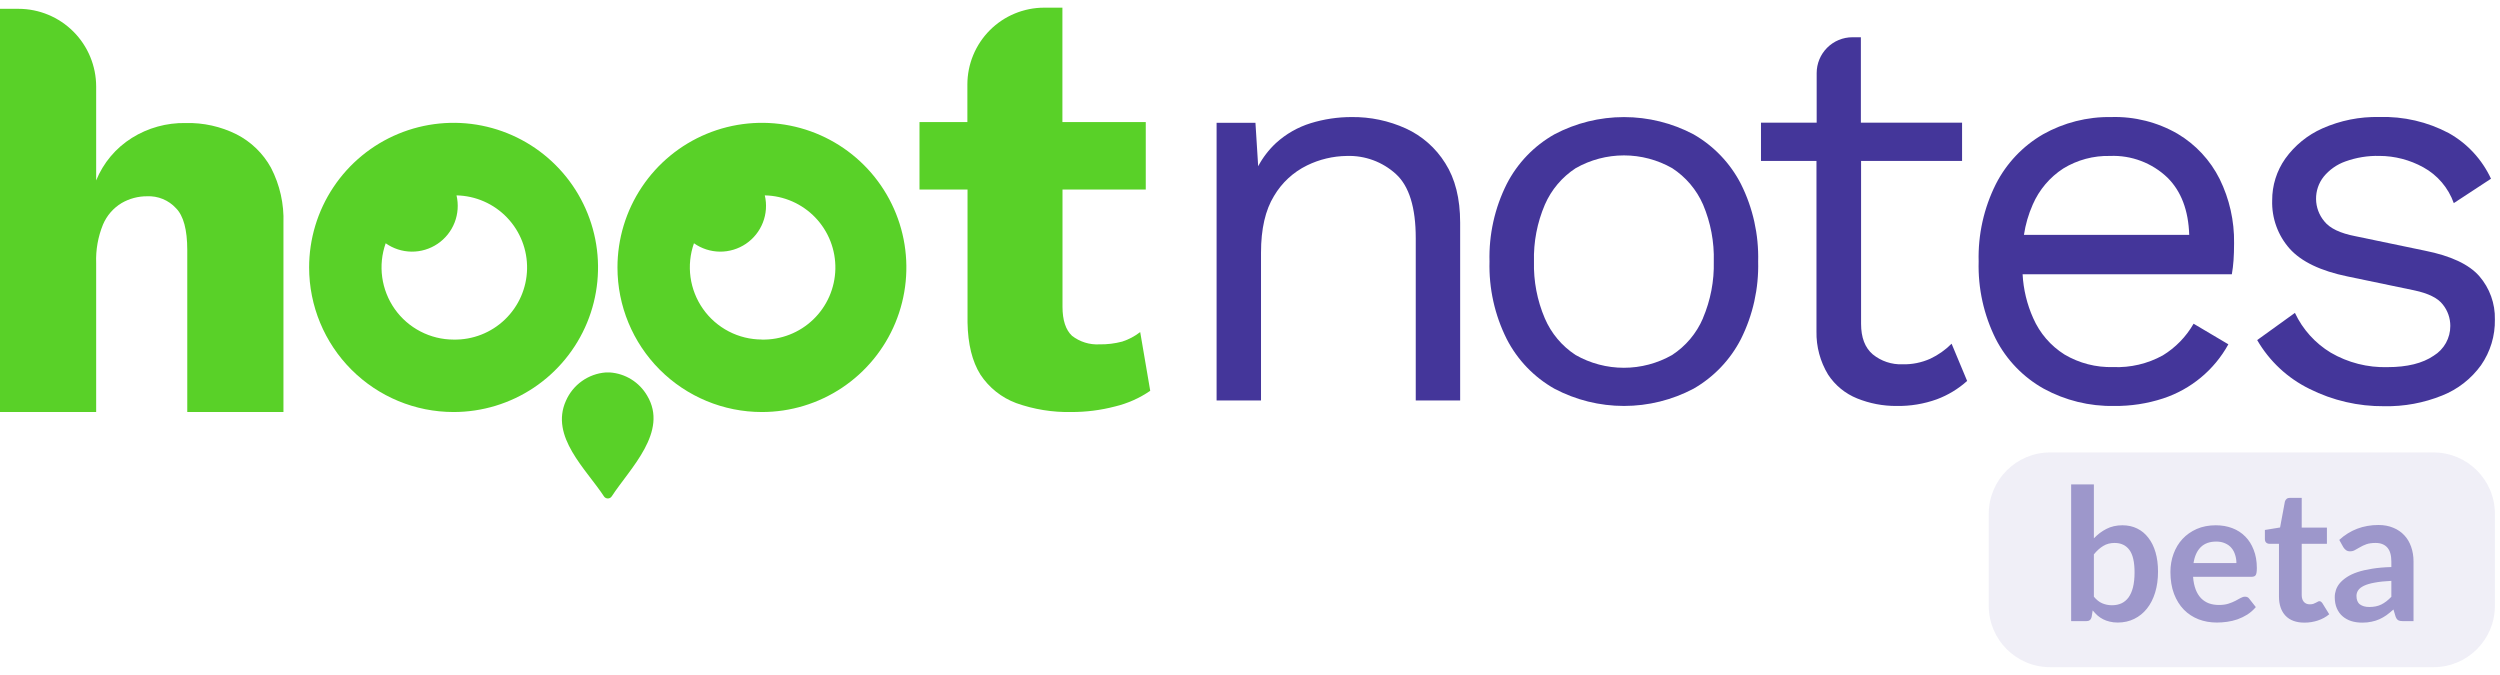
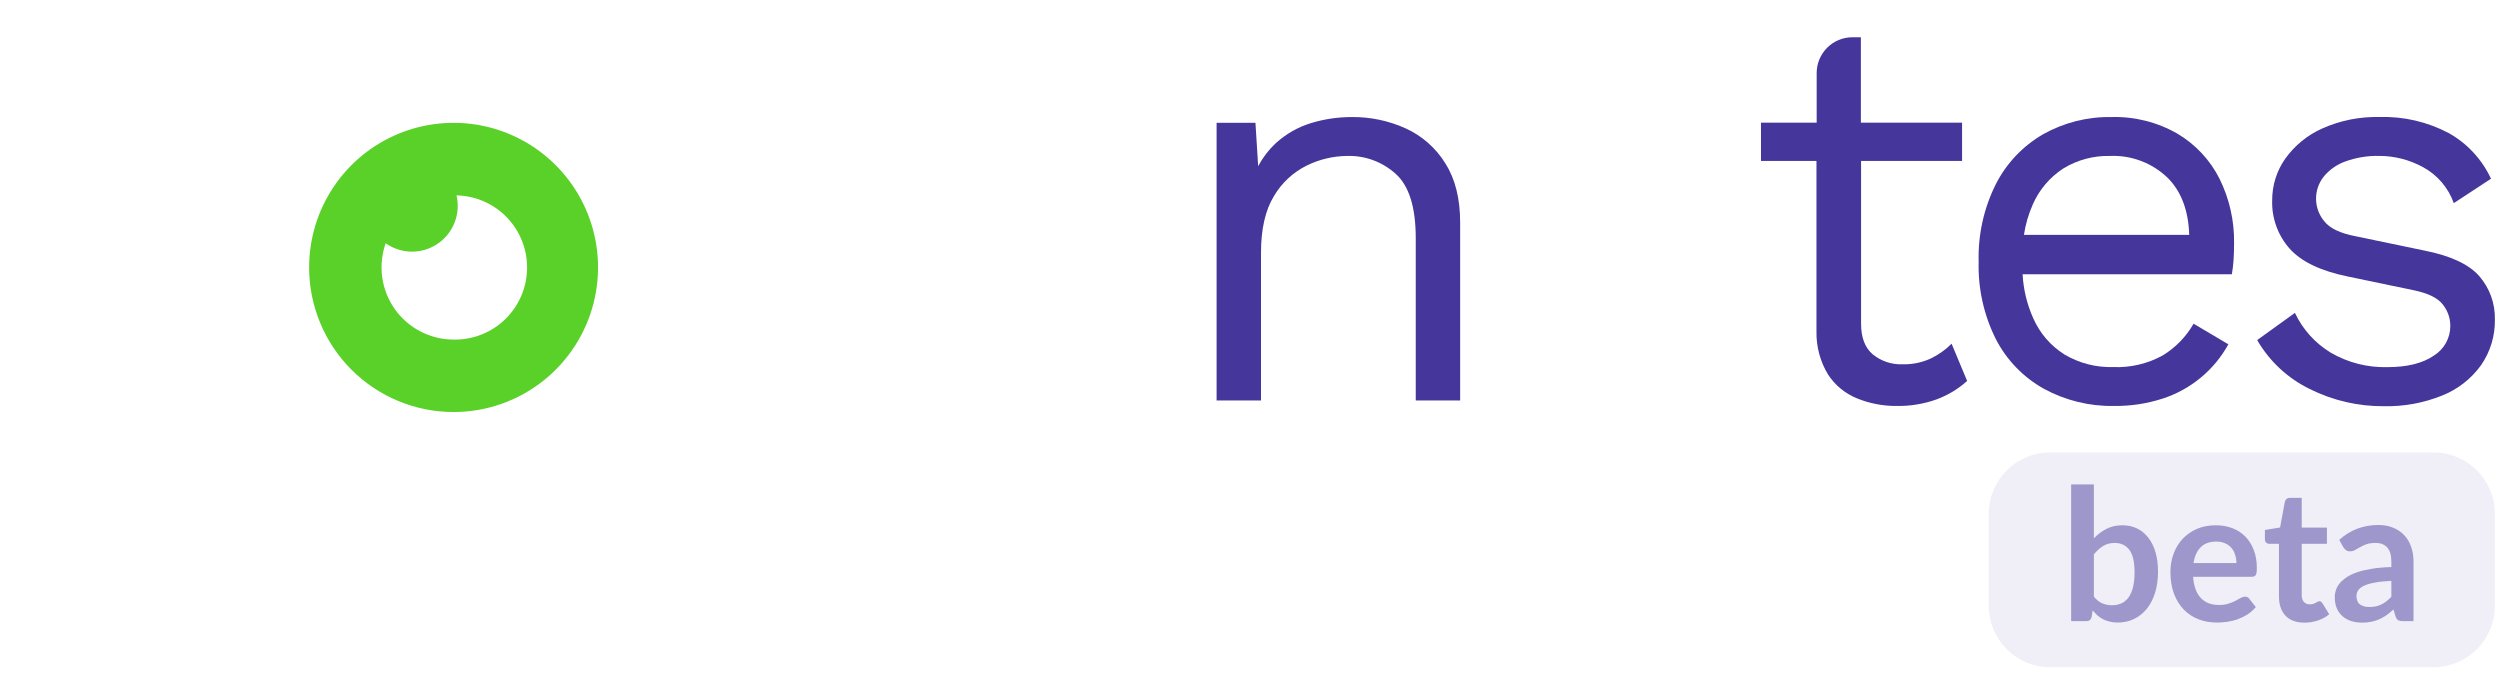
<svg xmlns="http://www.w3.org/2000/svg" width="163" height="44" viewBox="0 0 163 44" fill="none">
-   <path d="M39.375 32.359C38.221 30.593 35.844 28.469 36.9 26.128C37.125 25.615 37.484 25.172 37.941 24.847C38.397 24.522 38.933 24.328 39.491 24.284H39.77C40.265 24.319 40.744 24.474 41.165 24.736C41.587 24.999 41.938 25.359 42.189 25.788C43.611 28.148 41.081 30.531 39.889 32.356C39.862 32.4 39.825 32.436 39.78 32.461C39.735 32.486 39.684 32.5 39.633 32.5C39.581 32.5 39.531 32.488 39.486 32.463C39.441 32.438 39.402 32.403 39.375 32.359Z" fill="#59D128" />
-   <path d="M0 26.864V0.575H1.202C2.546 0.575 3.835 1.109 4.786 2.061C5.736 3.012 6.27 4.303 6.27 5.648V11.763C6.736 10.619 7.55 9.65 8.596 8.994C9.645 8.337 10.863 7.999 12.1 8.022C13.25 7.992 14.39 8.244 15.42 8.757C16.37 9.242 17.153 10.001 17.668 10.936C18.246 12.052 18.526 13.298 18.481 14.554V26.864H12.21V16.305C12.21 14.976 11.964 14.065 11.472 13.572C11.234 13.313 10.942 13.11 10.617 12.976C10.292 12.842 9.941 12.781 9.59 12.797C9.008 12.794 8.436 12.947 7.932 13.238C7.388 13.565 6.962 14.057 6.714 14.642C6.39 15.438 6.238 16.295 6.27 17.154V26.864H0Z" fill="#59D128" />
  <path fill-rule="evenodd" clip-rule="evenodd" d="M29.574 26.864C31.436 26.864 33.258 26.311 34.807 25.275C36.355 24.239 37.563 22.766 38.276 21.044C38.988 19.321 39.175 17.425 38.811 15.596C38.447 13.767 37.55 12.087 36.232 10.769C34.915 9.45 33.236 8.553 31.409 8.189C29.582 7.826 27.688 8.013 25.967 8.727C24.246 9.441 22.775 10.65 21.741 12.201C20.706 13.752 20.154 15.575 20.155 17.44C20.156 19.939 21.149 22.337 22.915 24.104C24.681 25.871 27.076 26.864 29.574 26.864ZM29.574 22.141C30.819 22.166 32.024 21.695 32.922 20.831C33.821 19.968 34.34 18.782 34.365 17.535C34.391 16.288 33.92 15.083 33.057 14.183C32.195 13.284 31.01 12.764 29.765 12.739C29.904 13.328 29.86 13.946 29.64 14.51C29.42 15.074 29.034 15.557 28.532 15.896C28.031 16.235 27.439 16.413 26.834 16.407C26.229 16.4 25.64 16.21 25.146 15.861C24.895 16.57 24.817 17.33 24.92 18.076C25.023 18.822 25.303 19.532 25.736 20.148C26.17 20.763 26.745 21.265 27.413 21.611C28.08 21.958 28.821 22.14 29.574 22.141Z" fill="#59D128" />
-   <path fill-rule="evenodd" clip-rule="evenodd" d="M49.674 26.864C51.537 26.865 53.358 26.312 54.908 25.277C56.457 24.241 57.665 22.769 58.378 21.046C59.091 19.323 59.278 17.427 58.915 15.598C58.551 13.769 57.654 12.089 56.337 10.77C55.02 9.451 53.341 8.553 51.514 8.19C49.687 7.826 47.792 8.013 46.071 8.727C44.35 9.441 42.879 10.65 41.845 12.201C40.81 13.752 40.258 15.575 40.259 17.44C40.259 19.939 41.251 22.336 43.016 24.104C44.782 25.871 47.177 26.864 49.674 26.864ZM49.674 22.141C50.291 22.153 50.904 22.044 51.478 21.819C52.053 21.595 52.578 21.259 53.023 20.831C53.468 20.404 53.824 19.892 54.072 19.327C54.319 18.761 54.453 18.153 54.466 17.535C54.478 16.918 54.369 16.304 54.145 15.729C53.92 15.154 53.585 14.629 53.158 14.183C52.731 13.738 52.22 13.381 51.655 13.133C51.09 12.885 50.482 12.751 49.865 12.739C50.004 13.328 49.961 13.946 49.74 14.51C49.52 15.074 49.134 15.557 48.633 15.896C48.131 16.235 47.539 16.413 46.934 16.407C46.329 16.4 45.741 16.21 45.246 15.861C44.996 16.57 44.919 17.33 45.022 18.075C45.125 18.82 45.405 19.53 45.839 20.145C46.272 20.76 46.847 21.262 47.514 21.608C48.181 21.955 48.922 22.136 49.674 22.137V22.141Z" fill="#59D128" />
-   <path d="M74.341 21.651C73.99 21.923 73.596 22.132 73.175 22.27C72.688 22.4 72.185 22.461 71.682 22.452C71.04 22.487 70.407 22.29 69.897 21.897C69.483 21.508 69.275 20.876 69.275 20.001V12.359H74.704V7.957H69.269V0.5H68.08C67.422 0.5 66.771 0.63 66.164 0.882C65.556 1.133 65.004 1.503 64.539 1.968C64.075 2.433 63.706 2.986 63.454 3.594C63.202 4.202 63.073 4.854 63.073 5.512V7.957H59.951V12.359H63.083V21.029C63.108 22.438 63.388 23.568 63.921 24.42C64.481 25.273 65.298 25.924 66.253 26.281C67.41 26.693 68.631 26.89 69.858 26.864C70.818 26.866 71.774 26.744 72.702 26.501C73.522 26.304 74.3 25.958 74.995 25.48L74.341 21.651Z" fill="#59D128" />
  <path d="M91.659 8.375C90.549 7.871 89.341 7.617 88.122 7.632C87.22 7.632 86.322 7.766 85.46 8.031C84.618 8.291 83.843 8.734 83.192 9.328C82.725 9.764 82.333 10.274 82.033 10.839L81.855 8.005H79.322V26.112H82.218V16.47C82.218 14.927 82.501 13.696 83.066 12.777C83.573 11.916 84.322 11.222 85.22 10.784C86.028 10.389 86.912 10.179 87.811 10.168C88.99 10.128 90.138 10.55 91.011 11.345C91.875 12.131 92.307 13.526 92.307 15.53V26.112H95.202V14.515C95.202 12.946 94.878 11.655 94.231 10.641C93.615 9.649 92.72 8.86 91.659 8.375Z" fill="#44369A" />
-   <path d="M110.418 8.758C109.02 8.019 107.464 7.634 105.884 7.634C104.303 7.634 102.747 8.019 101.349 8.758C100.017 9.51 98.935 10.637 98.237 12C97.454 13.565 97.069 15.3 97.116 17.051C97.069 18.801 97.454 20.536 98.237 22.102C98.935 23.464 100.017 24.591 101.349 25.344C102.747 26.082 104.303 26.468 105.884 26.468C107.464 26.468 109.02 26.082 110.418 25.344C111.74 24.585 112.815 23.459 113.511 22.102C114.293 20.535 114.677 18.801 114.632 17.051C114.677 15.3 114.293 13.566 113.511 12C112.815 10.642 111.74 9.516 110.418 8.758ZM111.033 20.753C110.614 21.732 109.914 22.565 109.022 23.146C108.063 23.692 106.979 23.979 105.875 23.979C104.772 23.979 103.688 23.692 102.729 23.146C101.838 22.565 101.139 21.732 100.721 20.753C100.223 19.587 99.983 18.328 100.015 17.06C99.98 15.783 100.223 14.513 100.727 13.339C101.15 12.368 101.849 11.543 102.735 10.965C103.694 10.419 104.779 10.132 105.882 10.132C106.985 10.132 108.069 10.419 109.028 10.965C109.916 11.543 110.615 12.368 111.04 13.339C111.536 14.511 111.775 15.777 111.739 17.051C111.77 18.318 111.529 19.577 111.033 20.743V20.753Z" fill="#44369A" />
  <path d="M125.854 23.389C125.286 23.643 124.669 23.768 124.047 23.752C123.342 23.78 122.651 23.55 122.104 23.104C121.596 22.671 121.342 22.007 121.342 21.11V10.495H127.927V7.996H121.329V2.429H120.779C120.16 2.429 119.567 2.675 119.13 3.113C118.693 3.55 118.447 4.144 118.447 4.763V5.778V7.996H114.816V10.495H118.434V21.615C118.416 22.603 118.677 23.575 119.189 24.42C119.648 25.122 120.311 25.667 121.09 25.979C121.906 26.308 122.778 26.475 123.658 26.469C124.552 26.484 125.441 26.337 126.282 26.034C127.009 25.763 127.679 25.357 128.257 24.838L127.244 22.41C126.841 22.814 126.371 23.146 125.854 23.389Z" fill="#44369A" />
  <path d="M141.979 8.722C140.667 7.965 139.17 7.587 137.655 7.632C136.098 7.605 134.563 7.994 133.205 8.757C131.89 9.519 130.822 10.645 130.132 11.999C129.347 13.565 128.961 15.3 129.008 17.051C128.959 18.801 129.343 20.536 130.125 22.102C130.826 23.468 131.914 24.596 133.254 25.344C134.656 26.109 136.233 26.497 137.83 26.469C138.918 26.482 140 26.317 141.033 25.979C142.847 25.383 144.368 24.122 145.289 22.449L143.022 21.106C142.537 21.953 141.847 22.664 141.014 23.172C140.024 23.717 138.904 23.981 137.775 23.933C136.664 23.965 135.566 23.682 134.608 23.116C133.704 22.549 132.992 21.722 132.564 20.743C132.16 19.841 131.926 18.871 131.874 17.884H145.516C145.568 17.584 145.605 17.282 145.626 16.979C145.649 16.655 145.662 16.266 145.662 15.854C145.683 14.405 145.361 12.972 144.722 11.672C144.109 10.446 143.157 9.422 141.979 8.722ZM131.961 15.313C132.063 14.632 132.256 13.968 132.535 13.338C132.953 12.375 133.646 11.556 134.527 10.985C135.443 10.424 136.501 10.141 137.574 10.168C138.261 10.139 138.947 10.249 139.59 10.492C140.234 10.735 140.822 11.105 141.318 11.581C142.216 12.47 142.685 13.714 142.737 15.313H131.961Z" fill="#44369A" />
  <path d="M161.652 18.007C160.976 17.235 159.794 16.681 158.105 16.344L153.571 15.4C152.58 15.209 151.906 14.888 151.543 14.428C151.204 14.022 151.014 13.512 151.007 12.983C150.999 12.454 151.174 11.938 151.501 11.523C151.873 11.069 152.361 10.725 152.913 10.528C153.626 10.27 154.381 10.147 155.139 10.165C156.139 10.168 157.122 10.424 157.998 10.907C158.925 11.415 159.633 12.247 159.987 13.244L162.413 11.653C161.831 10.397 160.869 9.357 159.663 8.68C158.269 7.941 156.706 7.579 155.129 7.629C153.853 7.6 152.587 7.854 151.42 8.372C150.451 8.802 149.615 9.484 148.998 10.346C148.439 11.141 148.141 12.091 148.146 13.063C148.11 14.22 148.518 15.348 149.286 16.214C150.048 17.061 151.308 17.665 153.066 18.026L157.409 18.931C158.327 19.125 158.947 19.433 159.271 19.855C159.589 20.25 159.761 20.742 159.76 21.249C159.762 21.639 159.663 22.023 159.473 22.364C159.283 22.705 159.008 22.991 158.675 23.194C157.953 23.687 156.949 23.937 155.673 23.937C154.373 23.975 153.088 23.648 151.964 22.993C150.948 22.378 150.135 21.476 149.629 20.4L147.168 22.173C147.967 23.552 149.157 24.661 150.588 25.36C152.096 26.114 153.761 26.5 155.446 26.485C156.741 26.511 158.028 26.273 159.229 25.788C160.244 25.385 161.123 24.7 161.762 23.813C162.37 22.939 162.687 21.893 162.666 20.828C162.69 19.794 162.328 18.788 161.652 18.007Z" fill="#44369A" />
  <path d="M129.667 33.5C129.667 31.291 131.458 29.5 133.667 29.5H158.667C160.876 29.5 162.667 31.291 162.667 33.5V39.5C162.667 41.709 160.876 43.5 158.667 43.5H133.667C131.458 43.5 129.667 41.709 129.667 39.5V33.5Z" fill="#44369A" fill-opacity="0.08" />
  <path d="M136.521 38.904C136.689 39.108 136.871 39.252 137.067 39.336C137.267 39.42 137.477 39.462 137.697 39.462C137.925 39.462 138.129 39.422 138.309 39.342C138.493 39.258 138.649 39.13 138.777 38.958C138.905 38.782 139.003 38.56 139.071 38.292C139.139 38.02 139.173 37.696 139.173 37.32C139.173 36.644 139.061 36.156 138.837 35.856C138.613 35.552 138.291 35.4 137.871 35.4C137.587 35.4 137.339 35.466 137.127 35.598C136.915 35.726 136.713 35.908 136.521 36.144V38.904ZM136.521 35.1C136.769 34.84 137.043 34.634 137.343 34.482C137.647 34.326 137.993 34.248 138.381 34.248C138.737 34.248 139.057 34.318 139.341 34.458C139.629 34.598 139.873 34.8 140.073 35.064C140.277 35.324 140.433 35.64 140.541 36.012C140.649 36.384 140.703 36.802 140.703 37.266C140.703 37.766 140.641 38.22 140.517 38.628C140.393 39.036 140.215 39.386 139.983 39.678C139.755 39.966 139.479 40.19 139.155 40.35C138.831 40.51 138.471 40.59 138.075 40.59C137.883 40.59 137.709 40.57 137.553 40.53C137.397 40.494 137.253 40.442 137.121 40.374C136.989 40.306 136.867 40.224 136.755 40.128C136.647 40.028 136.543 39.918 136.443 39.798L136.377 40.212C136.353 40.316 136.311 40.39 136.251 40.434C136.195 40.478 136.117 40.5 136.017 40.5H135.039V31.584H136.521V35.1ZM145.814 36.714C145.814 36.522 145.786 36.342 145.73 36.174C145.678 36.002 145.598 35.852 145.49 35.724C145.382 35.596 145.244 35.496 145.076 35.424C144.912 35.348 144.72 35.31 144.5 35.31C144.072 35.31 143.734 35.432 143.486 35.676C143.242 35.92 143.086 36.266 143.018 36.714H145.814ZM142.988 37.608C143.012 37.924 143.068 38.198 143.156 38.43C143.244 38.658 143.36 38.848 143.504 39C143.648 39.148 143.818 39.26 144.014 39.336C144.214 39.408 144.434 39.444 144.674 39.444C144.914 39.444 145.12 39.416 145.292 39.36C145.468 39.304 145.62 39.242 145.748 39.174C145.88 39.106 145.994 39.044 146.09 38.988C146.19 38.932 146.286 38.904 146.378 38.904C146.502 38.904 146.594 38.95 146.654 39.042L147.08 39.582C146.916 39.774 146.732 39.936 146.528 40.068C146.324 40.196 146.11 40.3 145.886 40.38C145.666 40.456 145.44 40.51 145.208 40.542C144.98 40.574 144.758 40.59 144.542 40.59C144.114 40.59 143.716 40.52 143.348 40.38C142.98 40.236 142.66 40.026 142.388 39.75C142.116 39.47 141.902 39.126 141.746 38.718C141.59 38.306 141.512 37.83 141.512 37.29C141.512 36.87 141.58 36.476 141.716 36.108C141.852 35.736 142.046 35.414 142.298 35.142C142.554 34.866 142.864 34.648 143.228 34.488C143.596 34.328 144.01 34.248 144.47 34.248C144.858 34.248 145.216 34.31 145.544 34.434C145.872 34.558 146.154 34.74 146.39 34.98C146.626 35.216 146.81 35.508 146.942 35.856C147.078 36.2 147.146 36.594 147.146 37.038C147.146 37.262 147.122 37.414 147.074 37.494C147.026 37.57 146.934 37.608 146.798 37.608H142.988ZM150.251 40.596C149.715 40.596 149.303 40.446 149.015 40.146C148.731 39.842 148.589 39.424 148.589 38.892V35.454H147.959C147.879 35.454 147.811 35.428 147.755 35.376C147.699 35.324 147.671 35.246 147.671 35.142V34.554L148.661 34.392L148.973 32.712C148.993 32.632 149.031 32.57 149.087 32.526C149.143 32.482 149.215 32.46 149.303 32.46H150.071V34.398H151.715V35.454H150.071V38.79C150.071 38.982 150.117 39.132 150.209 39.24C150.305 39.348 150.435 39.402 150.599 39.402C150.691 39.402 150.767 39.392 150.827 39.372C150.891 39.348 150.945 39.324 150.989 39.3C151.037 39.276 151.079 39.254 151.115 39.234C151.151 39.21 151.187 39.198 151.223 39.198C151.267 39.198 151.303 39.21 151.331 39.234C151.359 39.254 151.389 39.286 151.421 39.33L151.865 40.05C151.649 40.23 151.401 40.366 151.121 40.458C150.841 40.55 150.551 40.596 150.251 40.596ZM155.916 37.872C155.488 37.892 155.128 37.93 154.836 37.986C154.544 38.038 154.31 38.106 154.134 38.19C153.958 38.274 153.832 38.372 153.756 38.484C153.68 38.596 153.642 38.718 153.642 38.85C153.642 39.11 153.718 39.296 153.87 39.408C154.026 39.52 154.228 39.576 154.476 39.576C154.78 39.576 155.042 39.522 155.262 39.414C155.486 39.302 155.704 39.134 155.916 38.91V37.872ZM152.52 35.202C153.228 34.554 154.08 34.23 155.076 34.23C155.436 34.23 155.758 34.29 156.042 34.41C156.326 34.526 156.566 34.69 156.762 34.902C156.958 35.11 157.106 35.36 157.206 35.652C157.31 35.944 157.362 36.264 157.362 36.612V40.5H156.69C156.55 40.5 156.442 40.48 156.366 40.44C156.29 40.396 156.23 40.31 156.186 40.182L156.054 39.738C155.898 39.878 155.746 40.002 155.598 40.11C155.45 40.214 155.296 40.302 155.136 40.374C154.976 40.446 154.804 40.5 154.62 40.536C154.44 40.576 154.24 40.596 154.02 40.596C153.76 40.596 153.52 40.562 153.3 40.494C153.08 40.422 152.89 40.316 152.73 40.176C152.57 40.036 152.446 39.862 152.358 39.654C152.27 39.446 152.226 39.204 152.226 38.928C152.226 38.772 152.252 38.618 152.304 38.466C152.356 38.31 152.44 38.162 152.556 38.022C152.676 37.882 152.83 37.75 153.018 37.626C153.206 37.502 153.436 37.394 153.708 37.302C153.984 37.21 154.304 37.136 154.668 37.08C155.032 37.02 155.448 36.984 155.916 36.972V36.612C155.916 36.2 155.828 35.896 155.652 35.7C155.476 35.5 155.222 35.4 154.89 35.4C154.65 35.4 154.45 35.428 154.29 35.484C154.134 35.54 153.996 35.604 153.876 35.676C153.756 35.744 153.646 35.806 153.546 35.862C153.45 35.918 153.342 35.946 153.222 35.946C153.118 35.946 153.03 35.92 152.958 35.868C152.886 35.812 152.828 35.748 152.784 35.676L152.52 35.202Z" fill="#44369A" fill-opacity="0.48" />
</svg>